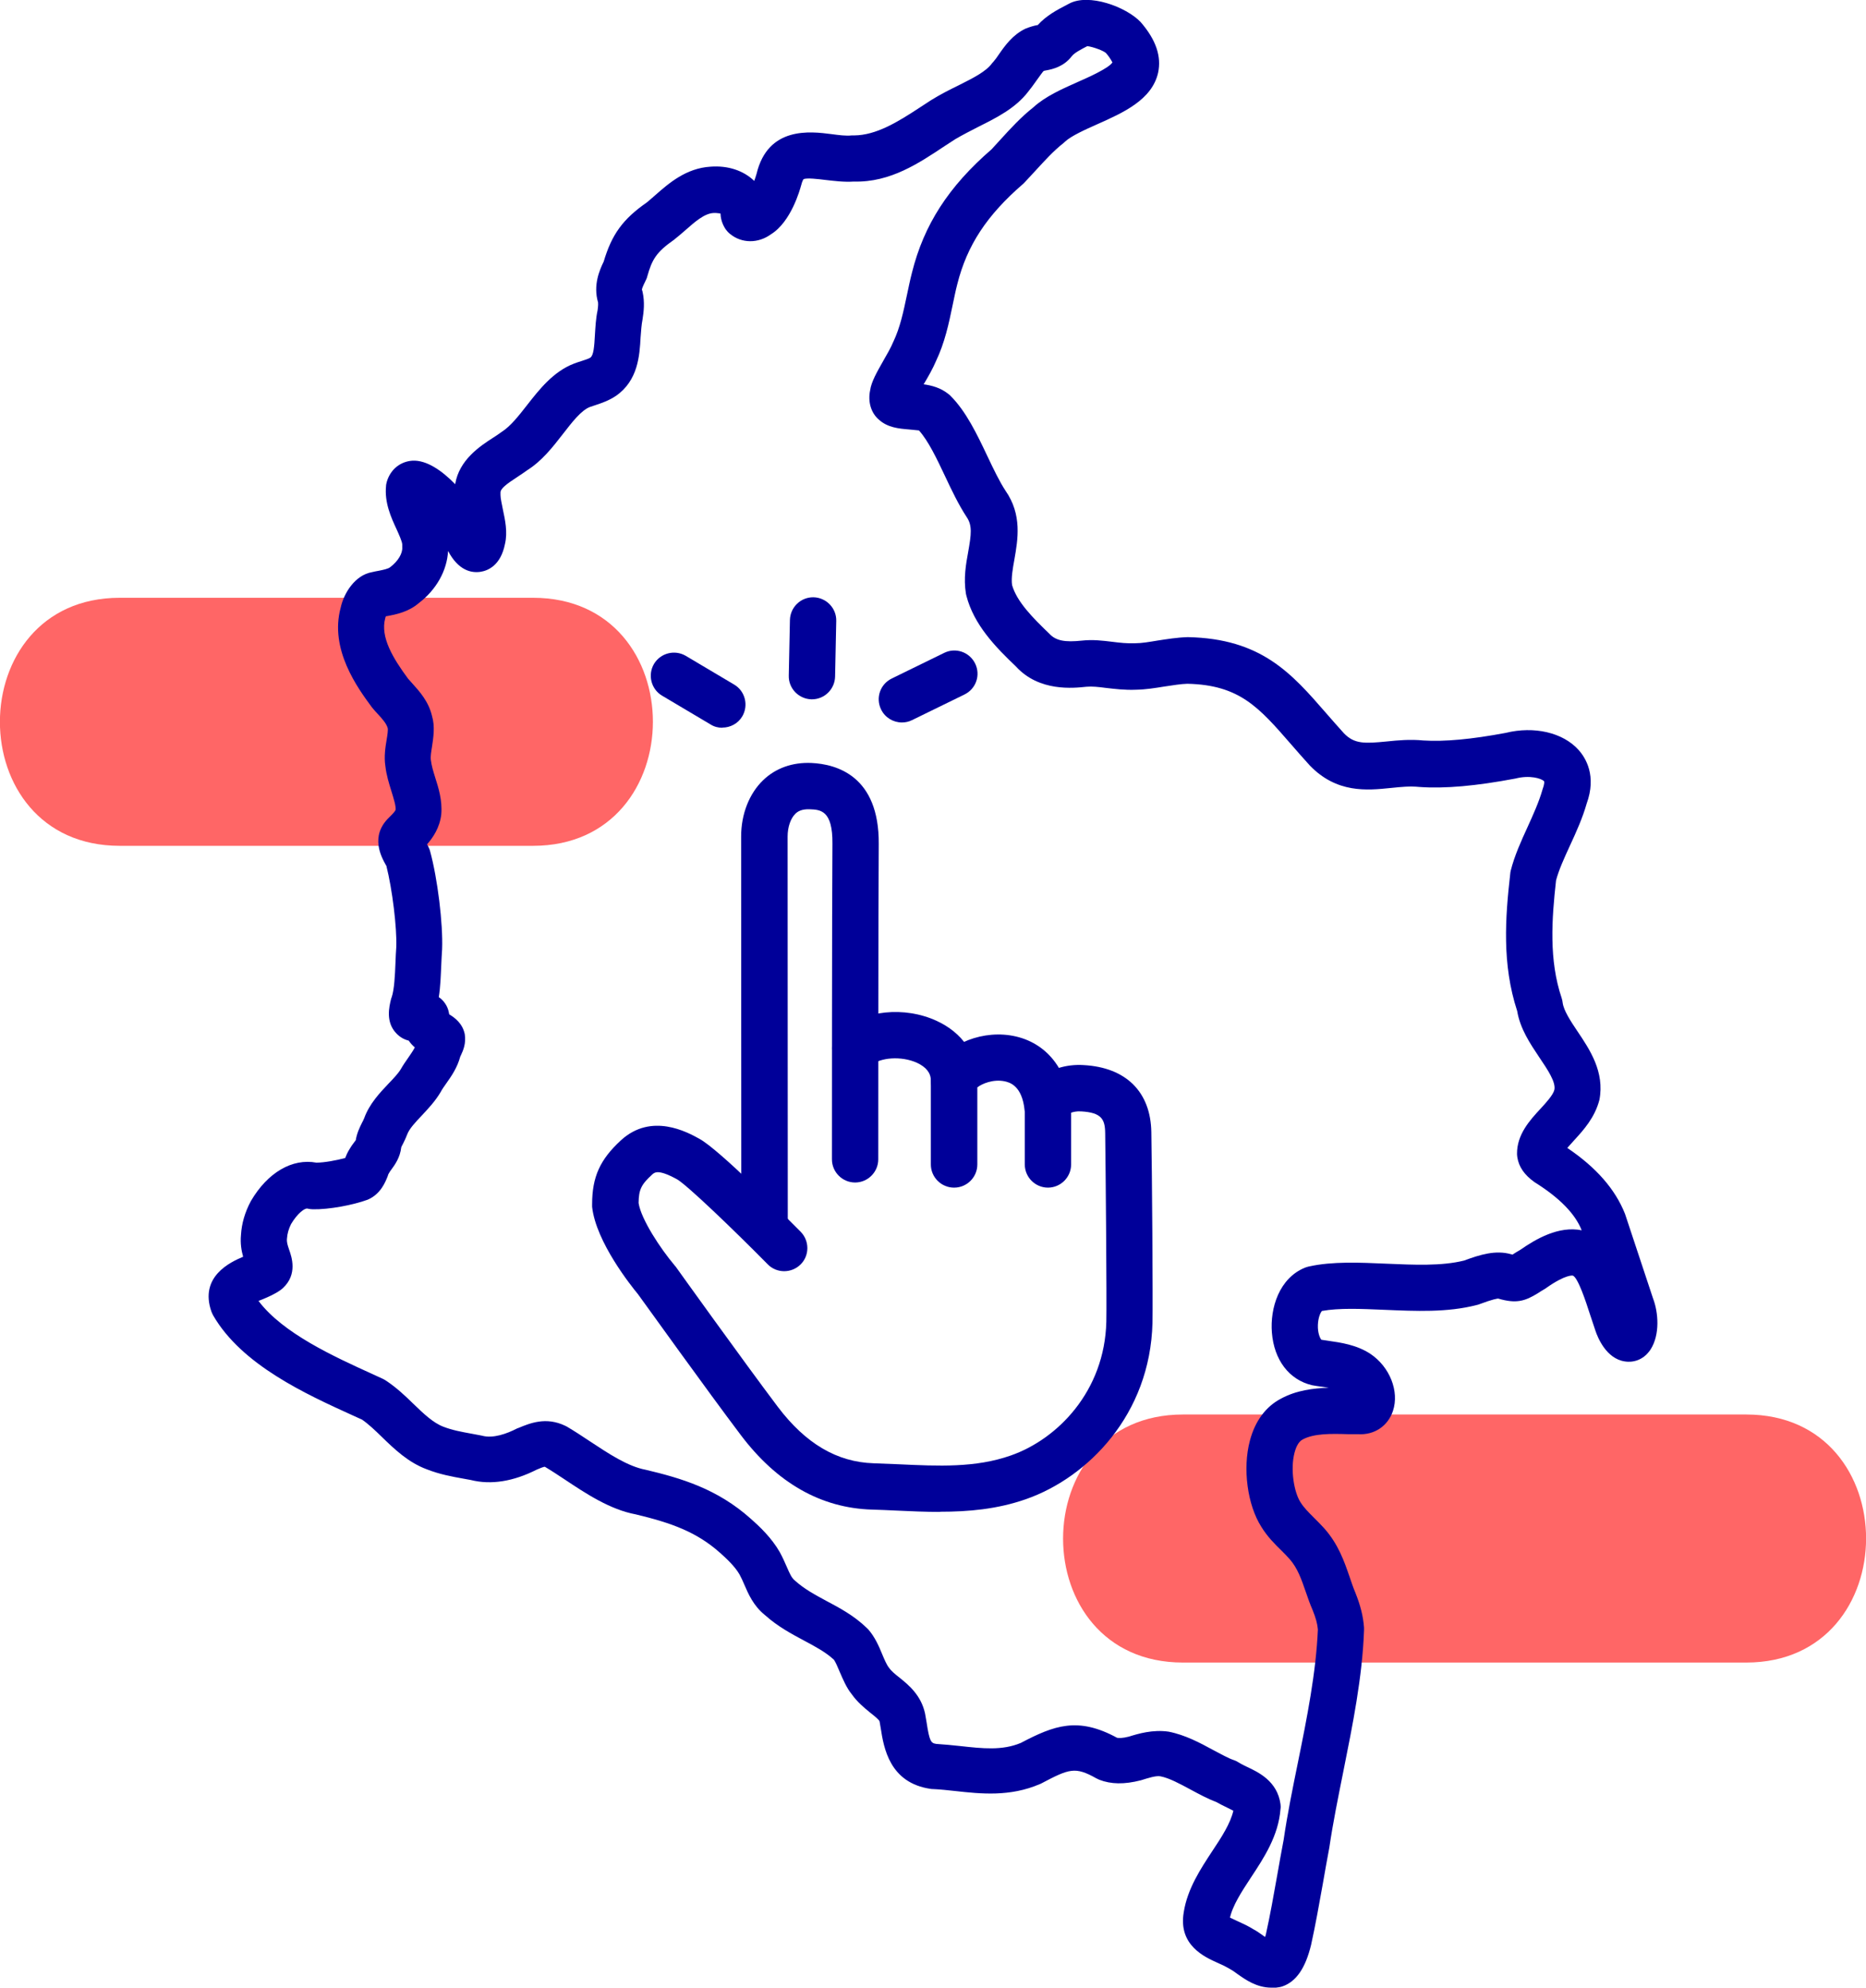
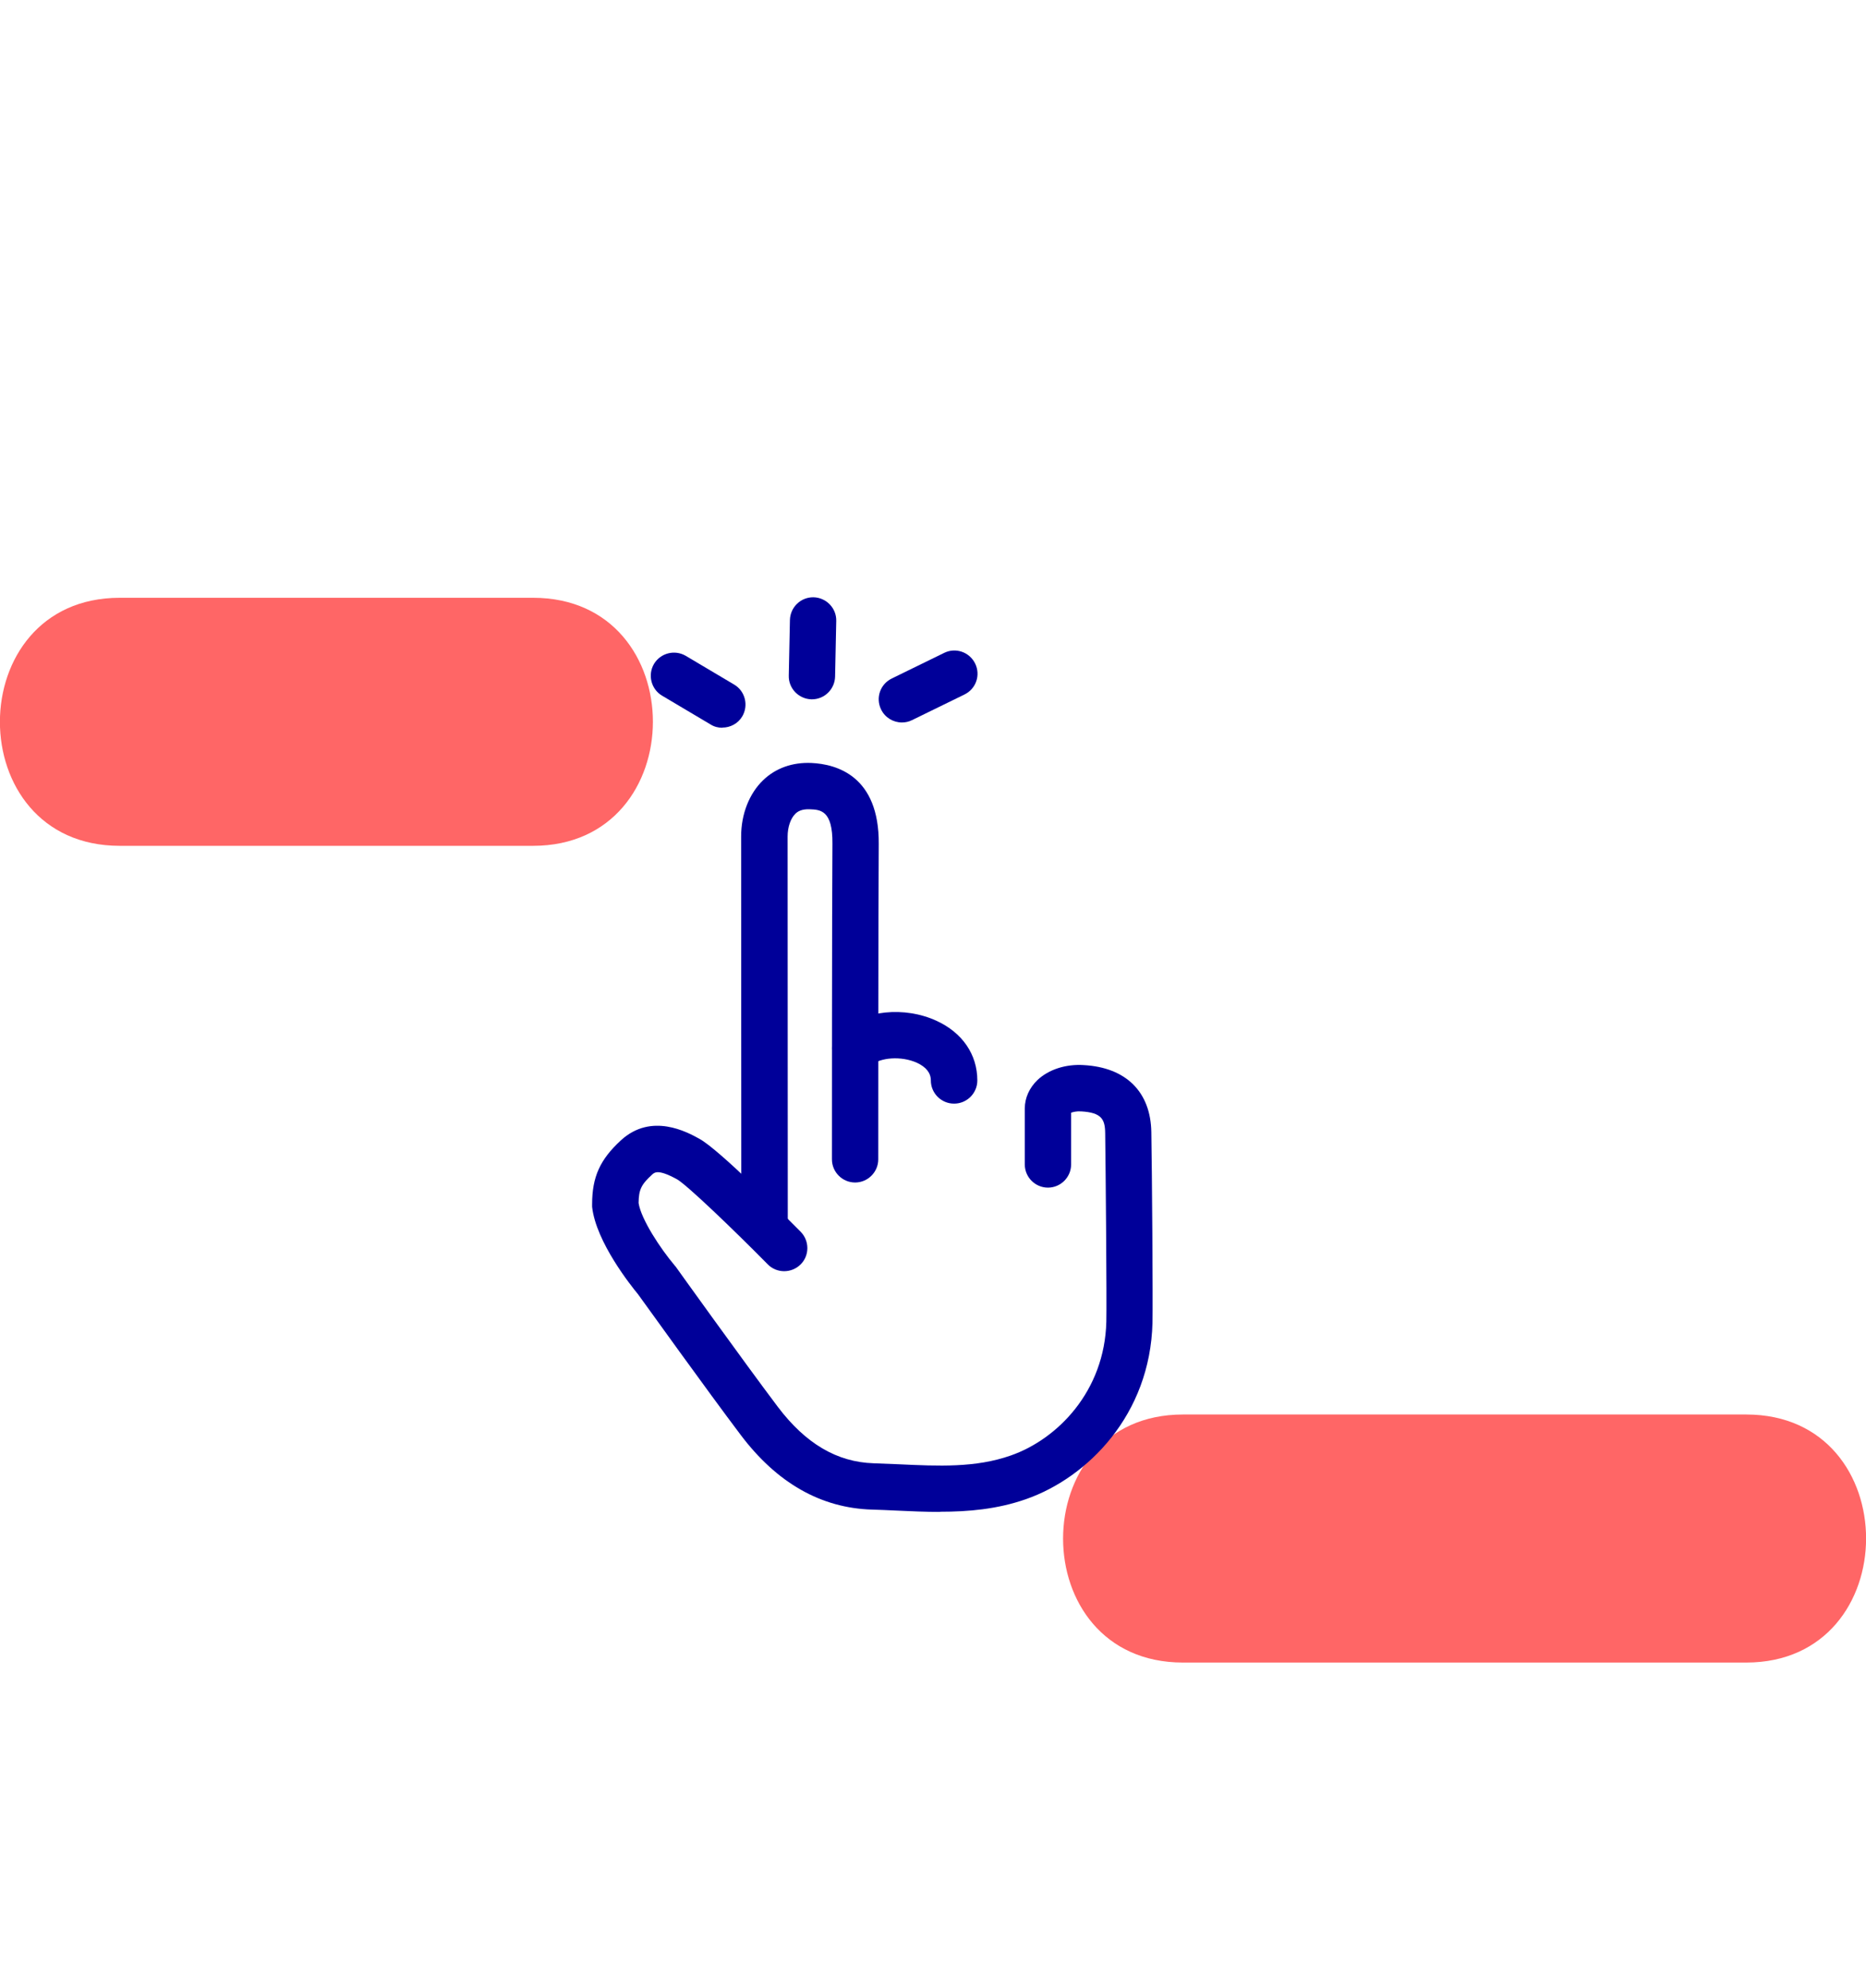
<svg xmlns="http://www.w3.org/2000/svg" id="Capa_2" data-name="Capa 2" viewBox="0 0 112.82 120.2">
  <defs>
    <style>      .cls-1 {        fill: #f66;      }      .cls-2 {        fill: #009;      }    </style>
  </defs>
  <g id="Capa_1-2" data-name="Capa 1">
    <g>
      <g>
        <path class="cls-1" d="M105.58,85.54c-11.35,0-22.71,0-34.06,0-9.65,0-9.67,15,0,15,11.35,0,22.71,0,34.06,0,9.65,0,9.67-15,0-15h0Z" />
        <path class="cls-1" d="M7.24,51.15c8.33,0,16.66,0,24.99,0,9.65,0,9.67-15,0-15-8.33,0-16.66,0-24.99,0-9.65,0-9.67,15,0,15h0Z" />
      </g>
      <g>
-         <path class="cls-2" d="M76.86,120.2c-.88,0-1.57-.49-2.05-.83-.14-.1-.27-.2-.4-.27-.32-.19-.56-.3-.79-.4-.78-.35-2.39-1.06-2.05-3.06.22-1.42,1.03-2.64,1.74-3.72.56-.84,1.08-1.65,1.26-2.42-.11-.06-.26-.13-.38-.19-.21-.1-.43-.21-.66-.34-.51-.19-1.03-.47-1.53-.74-.65-.35-1.31-.71-1.84-.81-.27-.05-.73.1-1.18.24-1.01.26-1.81.24-2.51-.03-.07-.03-.13-.06-.19-.09-1.28-.72-1.63-.58-3.32.31-.03.02-.06.03-.09.04-1.81.78-3.57.59-5.11.42-.45-.05-.91-.1-1.36-.12-.04,0-.09,0-.13-.01-2.5-.36-2.84-2.51-3.02-3.67l-.07-.41c-.02-.09-.3-.32-.58-.54-.34-.28-.76-.62-1.1-1.1-.32-.39-.54-.92-.74-1.38-.11-.26-.24-.57-.34-.71-.5-.46-1.1-.78-1.79-1.15-.75-.4-1.6-.85-2.38-1.55-.7-.56-1.01-1.29-1.26-1.87-.08-.19-.17-.39-.28-.59-.28-.49-.81-.98-1.17-1.3-1.41-1.26-2.93-1.81-5.1-2.33-1.56-.29-3.02-1.26-4.31-2.12-.41-.27-.8-.53-1.19-.76-.08,0-.31.1-.48.17-1.42.72-2.77.94-4,.63l-.44-.08c-.67-.12-1.44-.26-2.2-.56-1.13-.41-1.99-1.24-2.74-1.97-.41-.4-.8-.77-1.19-1.04l-.53-.24c-2.84-1.29-6.74-3.06-8.47-6.06-.04-.08-.08-.16-.11-.24-.73-2.1,1.13-2.98,1.92-3.31-.1-.36-.18-.8-.13-1.32.04-.68.23-1.36.6-2.05,1.02-1.74,2.51-2.59,3.96-2.32.47,0,1.22-.14,1.74-.28.06-.15.13-.32.24-.5.09-.16.2-.32.31-.46.03-.04.06-.08.09-.12.07-.44.24-.77.37-1.04.05-.09.1-.19.14-.29.31-.86.93-1.52,1.48-2.1.3-.31.58-.61.73-.86.13-.23.3-.48.47-.72.15-.22.29-.42.38-.6-.06-.05-.11-.1-.17-.16-.08-.08-.14-.17-.2-.25-.25-.06-.51-.19-.74-.43-.67-.69-.44-1.62-.33-2.07.01-.04.02-.08.04-.12.16-.47.2-1.32.23-2.08.01-.34.03-.67.05-.97.04-1.17-.24-3.47-.6-4.9l-.02-.03c-.27-.48-1-1.76.19-2.9.29-.28.37-.4.39-.46.02-.25-.12-.68-.26-1.14-.14-.45-.3-.96-.36-1.5-.09-.57,0-1.15.08-1.62.04-.23.09-.58.06-.68-.07-.26-.31-.54-.57-.82-.13-.14-.26-.28-.38-.43-.88-1.19-2.58-3.52-1.89-6.04.19-.88.87-1.96,1.89-2.14.13-.03.26-.06.39-.08.3-.06.59-.12.71-.22.49-.37.76-.85.73-1.21,0-.05,0-.1,0-.16,0-.17-.21-.63-.35-.94-.33-.71-.73-1.6-.63-2.6,0-.09.03-.18.05-.27.22-.73.81-1.21,1.54-1.26.86-.05,1.79.6,2.59,1.42.24-1.47,1.5-2.3,2.31-2.82.17-.11.34-.22.5-.34.55-.35,1.04-.99,1.52-1.6.75-.96,1.6-2.05,2.85-2.53.15-.06.31-.11.47-.16.19-.06.43-.14.52-.2.2-.14.24-.66.28-1.39.03-.45.05-.96.16-1.47,0-.04.05-.3.03-.48-.31-1.04.09-1.96.34-2.47.49-1.65,1.16-2.57,2.61-3.58.13-.1.31-.27.5-.43.83-.73,1.87-1.64,3.35-1.73,1.06-.08,2,.24,2.64.86.05-.13.1-.28.14-.42.69-2.9,3.27-2.57,4.52-2.41.46.06.89.12,1.23.08.05,0,.1,0,.15,0,1.33-.01,2.62-.8,3.96-1.68.23-.15.46-.3.69-.45.58-.36,1.12-.63,1.65-.89.9-.45,1.67-.84,2.03-1.33.02-.03.05-.06.08-.09.12-.14.24-.3.35-.47.37-.53.83-1.18,1.61-1.55.28-.11.49-.17.7-.21.01,0,.02,0,.03,0,.52-.58,1.19-.93,1.73-1.21l.17-.09c1.19-.64,3.44.19,4.32,1.11.94,1.08,1.27,2.09,1.06,3.07-.37,1.64-2.12,2.42-3.67,3.11-.74.33-1.59.71-1.96,1.06-.03.03-.07.06-.1.09-.6.47-1.13,1.06-1.7,1.68-.21.23-.42.46-.63.68-.03.03-.07.07-.1.1-2.2,1.9-3.39,3.72-3.98,6.06-.11.42-.19.84-.28,1.26-.23,1.12-.48,2.29-1.01,3.4-.19.45-.47.94-.72,1.36,0,.01-.02.03-.03.04.5.07,1.02.21,1.48.57.05.04.09.07.13.11.96.95,1.62,2.34,2.26,3.69.37.78.72,1.51,1.08,2.06,1.02,1.46.75,2.96.54,4.17-.1.56-.2,1.1-.14,1.54.29,1.01,1.24,1.97,2.26,2.95.39.42.94.52,1.97.41.65-.07,1.24,0,1.81.07.47.06.93.11,1.4.09.4,0,.86-.08,1.34-.16.59-.09,1.2-.19,1.84-.21,4.45.09,6.27,2.18,8.38,4.61.34.39.69.79,1.07,1.21.63.65,1.25.62,2.58.49.67-.07,1.42-.14,2.22-.06,1.27.08,2.91-.07,4.98-.46,1.7-.42,3.45-.03,4.4,1.03.44.49,1.1,1.57.49,3.25-.24.85-.63,1.72-1.02,2.56-.34.74-.66,1.44-.83,2.08-.26,2.34-.44,4.81.34,7.12.03.09.05.19.06.28.06.47.48,1.11.89,1.72.74,1.1,1.66,2.46,1.33,4.16-.28,1.07-.96,1.82-1.51,2.42-.13.14-.29.32-.43.48,1.75,1.18,2.9,2.5,3.49,3.99l1.69,5.1c.33.86.43,2.19-.14,3.09-.03.05-.07.1-.11.15-.35.45-.89.67-1.46.58-1.12-.17-1.63-1.45-1.76-1.83h0c-.12-.35-.24-.71-.35-1.05-.23-.72-.72-2.21-1.03-2.31,0,0-.42-.09-1.62.76-.04.03-.07.05-.11.07-.15.09-.27.16-.37.23-.79.49-1.32.65-2.41.33-.04,0-.31.03-1.16.35-.05.02-.09.03-.14.04-1.77.46-3.7.37-5.58.29-1.41-.06-2.73-.12-3.78.07-.08.1-.22.38-.24.84-.02.51.14.82.21.9.13.02.27.04.4.06.76.11,1.72.24,2.56.79,1.18.79,1.76,2.27,1.37,3.45-.3.91-1.12,1.48-2.13,1.41-.14,0-.37,0-.6,0-1.01-.03-2.04-.05-2.73.32-.29.15-.43.56-.49.79-.27,1.02-.03,2.41.36,3.01.2.32.48.6.8.92.21.21.42.42.62.64.87.97,1.23,2.03,1.55,2.96.11.31.21.63.34.93.32.8.48,1.45.53,2.13,0,.05,0,.1,0,.15-.1,2.85-.69,5.74-1.25,8.54-.32,1.6-.63,3.12-.85,4.62-.14.76-.27,1.46-.39,2.17-.22,1.22-.44,2.48-.71,3.7-.34,1.41-.9,2.22-1.72,2.51-.06.02-.12.04-.19.05-.17.03-.33.05-.49.05ZM74.36,115.96c.12.06.27.13.4.19.31.14.67.3,1.04.53.16.08.4.25.64.42.02.01.04.03.05.04.02-.06.03-.12.05-.18.25-1.13.47-2.36.68-3.55.13-.72.25-1.44.39-2.15.22-1.52.55-3.14.87-4.71.54-2.66,1.09-5.41,1.2-8.01-.03-.36-.13-.71-.32-1.18-.15-.34-.28-.71-.41-1.09-.27-.78-.5-1.45-.99-2-.16-.18-.32-.34-.49-.51-.4-.39-.85-.84-1.21-1.43-.84-1.32-1.14-3.52-.69-5.21.31-1.18.96-2.06,1.88-2.54.92-.5,1.94-.63,2.89-.66-.14-.02-.28-.04-.43-.06-.2-.03-.39-.05-.58-.09-1.4-.33-2.3-1.54-2.43-3.18-.12-1.5.45-3.3,2-3.93.08-.03.15-.05.23-.07,1.43-.32,3.09-.24,4.7-.17,1.64.07,3.33.15,4.69-.19.97-.36,1.91-.65,2.85-.38.03,0,.06.02.08.02.02-.01.04-.03.06-.04.11-.07.25-.16.41-.25.95-.66,2.32-1.46,3.71-1.18h0c-.39-.99-1.33-1.96-2.85-2.91-.62-.44-.95-.93-1.04-1.5-.01-.07-.02-.14-.02-.21-.01-1.17.77-2.03,1.41-2.72.36-.39.77-.84.85-1.16.09-.47-.4-1.2-.92-1.97-.54-.81-1.15-1.71-1.33-2.79-.93-2.84-.72-5.66-.42-8.3,0-.06.02-.13.03-.19.23-.91.63-1.79,1.02-2.64.34-.75.69-1.52.9-2.26.12-.33.12-.48.09-.51-.16-.17-.87-.38-1.72-.16-2.38.45-4.26.62-5.82.51-.57-.06-1.12,0-1.71.06-1.46.15-3.28.33-4.91-1.36-.42-.46-.79-.89-1.14-1.29-1.94-2.23-3.11-3.58-6.26-3.65-.39.01-.88.09-1.41.17-.55.09-1.12.18-1.69.19-.68.03-1.3-.05-1.83-.11-.45-.06-.84-.1-1.17-.07-.78.08-2.86.32-4.27-1.23-1.23-1.17-2.54-2.52-2.99-4.27-.01-.04-.02-.09-.03-.13-.15-.93,0-1.78.14-2.54.18-1.03.26-1.58-.1-2.1-.49-.75-.9-1.61-1.29-2.44-.5-1.06-1.02-2.16-1.59-2.79-.1-.01-.41-.04-.61-.06-.6-.05-1.28-.11-1.81-.59-.47-.4-.68-1.07-.53-1.78.07-.51.41-1.1.8-1.79.22-.38.45-.78.6-1.14.41-.86.61-1.81.82-2.81.1-.46.19-.92.31-1.38.72-2.88,2.2-5.19,4.81-7.45.18-.19.36-.39.54-.59.61-.67,1.24-1.36,2-1.96.71-.65,1.72-1.1,2.69-1.53.66-.29,1.88-.84,2.08-1.18-.02,0-.08-.2-.39-.56-.14-.14-.79-.38-1.13-.42h0c-.37.19-.79.41-.94.61-.48.63-1.15.78-1.51.85-.06.01-.12.02-.19.04-.04.03-.29.38-.44.59-.16.23-.33.46-.5.67-.76.99-1.89,1.56-2.99,2.11-.47.24-.96.49-1.42.76-.19.12-.41.27-.63.41-1.54,1.02-3.28,2.21-5.49,2.15-.61.04-1.21-.04-1.74-.1-.4-.05-1.14-.14-1.31-.04h0s-.07.08-.14.36c-.07.25-.6,2.21-1.83,2.97-.77.56-1.77.56-2.48-.03-.1-.08-.19-.18-.26-.28-.24-.36-.3-.71-.31-.95-.06,0-.21-.04-.42-.03-.55.03-1.11.52-1.7,1.04-.23.2-.46.4-.69.58-1.07.75-1.33,1.19-1.62,2.23-.02.09-.06.17-.1.25-.19.38-.22.5-.22.54.02.05.03.08.04.13.14.62.07,1.21,0,1.65-.07.36-.09.72-.12,1.1-.06,1.1-.15,2.61-1.49,3.54-.43.29-.88.44-1.24.56-.11.04-.22.07-.33.11-.53.2-1.09.93-1.64,1.64-.62.8-1.27,1.63-2.16,2.19-.12.09-.33.23-.54.37-.74.48-1.09.75-1.07,1,0,.05,0,.09,0,.14,0,.17.08.54.14.84.14.66.3,1.39.13,2.11-.26,1.3-1.03,1.61-1.48,1.68-.55.08-1.33-.07-1.96-1.26-.06,1.18-.71,2.35-1.78,3.16-.62.53-1.37.68-1.92.78-.02,0-.04,0-.06.01-.02.04-.03.08-.04.12-.31,1.14.48,2.43,1.38,3.65.04.05.15.16.25.28.44.49.99,1.09,1.2,1.98.19.64.08,1.31,0,1.85-.05.31-.1.61-.07.81.04.33.14.67.25,1.02.21.66.45,1.41.38,2.26-.09.81-.5,1.41-.86,1.82l.05.09c.05.1.1.2.13.31.46,1.68.79,4.41.73,5.95-.02.33-.04.63-.05.93-.03.66-.05,1.33-.15,1.96.3.2.53.54.6.89.01.05.02.1.03.15.35.21.81.56.94,1.2.09.56-.1.99-.23,1.27l-.04.08c-.18.67-.53,1.18-.85,1.63-.12.17-.25.35-.35.54-.33.55-.73.97-1.11,1.38-.38.4-.77.81-.9,1.16-.09.24-.18.41-.26.58-.04.07-.07.13-.1.2-.07.62-.38,1.05-.6,1.35-.05.07-.1.13-.14.21-.02.03-.03.06-.05.09,0,0-.01.05-.03.1-.14.35-.42,1.08-1.21,1.42-.87.32-2.33.6-3.32.58-.1,0-.21-.02-.31-.04-.16-.06-.62.29-1,.93-.14.28-.23.57-.25.89-.02.22.04.39.13.66.16.45.52,1.5-.38,2.33-.04.03-.08.07-.12.1-.36.26-.76.43-1.12.58-.07.03-.15.06-.23.09,1.47,1.96,4.57,3.37,6.88,4.42l.63.29c.06.03.12.06.18.1.64.42,1.18.93,1.69,1.43.61.59,1.19,1.14,1.8,1.37.54.21,1.1.31,1.7.42l.53.1s.07.01.1.02c.68.19,1.52-.13,2.09-.42.03-.02.06-.03.1-.04.7-.29,1.67-.7,2.84-.14.03.02.07.03.1.05.46.27.93.58,1.41.9,1.12.74,2.28,1.51,3.35,1.71,2.15.51,4.34,1.15,6.37,2.97.5.44,1.25,1.14,1.75,2.02.17.31.29.59.41.86.2.46.3.69.51.86.58.52,1.21.85,1.87,1.21.79.42,1.69.89,2.48,1.66.03.03.05.05.08.08.4.46.64,1.01.84,1.5.13.31.27.64.4.8.16.23.39.41.63.6.56.45,1.32,1.07,1.56,2.18l.09.52c.18,1.19.27,1.27.59,1.32.49.03.97.08,1.45.13,1.36.15,2.54.28,3.66-.19,2.02-1.06,3.45-1.6,5.82-.31.11.02.32.03.71-.07.58-.18,1.45-.44,2.41-.3,1.01.2,1.9.68,2.69,1.11.47.25.92.5,1.25.61.12.04.23.1.34.17.14.09.3.16.46.24.68.32,1.83.86,2.02,2.25.01.1.02.2,0,.3-.12,1.61-1,2.95-1.78,4.13-.57.87-1.12,1.7-1.29,2.5ZM82.17,83.93h0s0,0,0,0ZM98.63,80.86h0,0ZM21.47,69.12h0s0,0,0,0ZM25.45,51.44h0s0,0,0,0Z" />
        <g>
          <g>
            <path class="cls-2" d="M44.82,73.93s-.01-16.94-.01-23.35c0-1.35.49-2.59,1.33-3.4.76-.73,1.77-1.09,2.92-1.04,1.53.07,4.1.79,4.07,4.9-.03,3.29-.03,18.91-.03,19.07,0,.77-.63,1.4-1.4,1.4h0c-.77,0-1.4-.63-1.4-1.4,0-.16,0-15.79.03-19.09.02-2.02-.73-2.06-1.38-2.08-.49-.02-.73.14-.86.27-.29.28-.47.81-.47,1.38,0,6.41.01,23.35.01,23.35h-2.8Z" />
            <path class="cls-2" d="M56.82,91.43c-.88,0-1.76-.04-2.62-.08-.49-.02-.99-.05-1.48-.06-3.08-.09-5.75-1.61-7.94-4.52-2.01-2.66-5.83-7.99-6.21-8.51-.39-.47-2.54-3.15-2.77-5.28,0-.05,0-.1,0-.15,0-1.66.48-2.71,1.74-3.87,1.85-1.7,4.03-.49,4.75-.09,1.17.64,4.98,4.47,6.12,5.62.54.55.54,1.44-.01,1.98-.55.54-1.44.54-1.98-.01-2.18-2.21-4.89-4.8-5.48-5.14-1.14-.63-1.36-.42-1.5-.3-.67.61-.82.92-.83,1.73.15.99,1.34,2.78,2.16,3.75.02.03.04.06.07.08.04.06,4.11,5.74,6.19,8.5,1.68,2.22,3.57,3.34,5.8,3.41.51.02,1.01.04,1.52.06,2.38.11,4.63.22,6.76-.53,2.81-.98,5.68-3.87,5.78-8.1.03-1.23-.04-9.27-.07-11.41-.01-.83-.23-1.23-1.45-1.3-.29-.02-.5.04-.61.08v3.13c0,.77-.63,1.4-1.4,1.4s-1.4-.63-1.4-1.4v-3.39c0-.64.28-1.25.77-1.72.67-.63,1.7-.97,2.79-.9,2.56.14,4.05,1.62,4.09,4.05.04,2.21.1,10.24.07,11.52-.13,5.58-3.93,9.38-7.65,10.68-1.74.61-3.48.76-5.19.76Z" />
            <path class="cls-2" d="M57.68,66.74c-.77,0-1.4-.63-1.4-1.4,0-.45-.28-.81-.84-1.07-.93-.42-2.22-.34-2.82.18-.59.5-1.47.44-1.97-.15-.5-.59-.44-1.47.15-1.97,1.44-1.24,3.88-1.49,5.82-.6,1.57.72,2.47,2.04,2.47,3.61,0,.77-.63,1.4-1.4,1.4Z" />
-             <path class="cls-2" d="M57.68,71.82c-.77,0-1.4-.63-1.4-1.4v-5.08c0-.18.04-.37.11-.54.62-1.5,2.72-2.48,4.67-2.19,2.07.31,3.45,1.91,3.68,4.28.08.77-.49,1.46-1.26,1.53-.77.06-1.45-.49-1.53-1.26-.15-1.55-.95-1.71-1.21-1.77-.68-.14-1.37.14-1.65.37v4.66c0,.77-.63,1.4-1.4,1.4Z" />
          </g>
          <g>
            <path class="cls-2" d="M43.67,44.01c-.24,0-.49-.06-.71-.2l-2.93-1.74c-.66-.39-.88-1.25-.49-1.92.4-.66,1.25-.88,1.92-.49l2.93,1.74c.66.39.88,1.25.49,1.92-.26.44-.73.68-1.2.68Z" />
            <path class="cls-2" d="M49.09,42.29s-.02,0-.03,0c-.77-.02-1.39-.66-1.37-1.43l.07-3.37c.02-.76.64-1.37,1.4-1.37.01,0,.02,0,.03,0,.77.02,1.39.66,1.37,1.43l-.07,3.37c-.02.76-.64,1.37-1.4,1.37Z" />
            <path class="cls-2" d="M54.53,43.69c-.52,0-1.02-.29-1.26-.79-.34-.7-.05-1.53.65-1.87l3.17-1.55c.69-.34,1.53-.05,1.87.65s.05,1.53-.65,1.87l-3.17,1.55c-.2.1-.41.14-.61.14Z" />
          </g>
        </g>
      </g>
    </g>
  </g>
</svg>